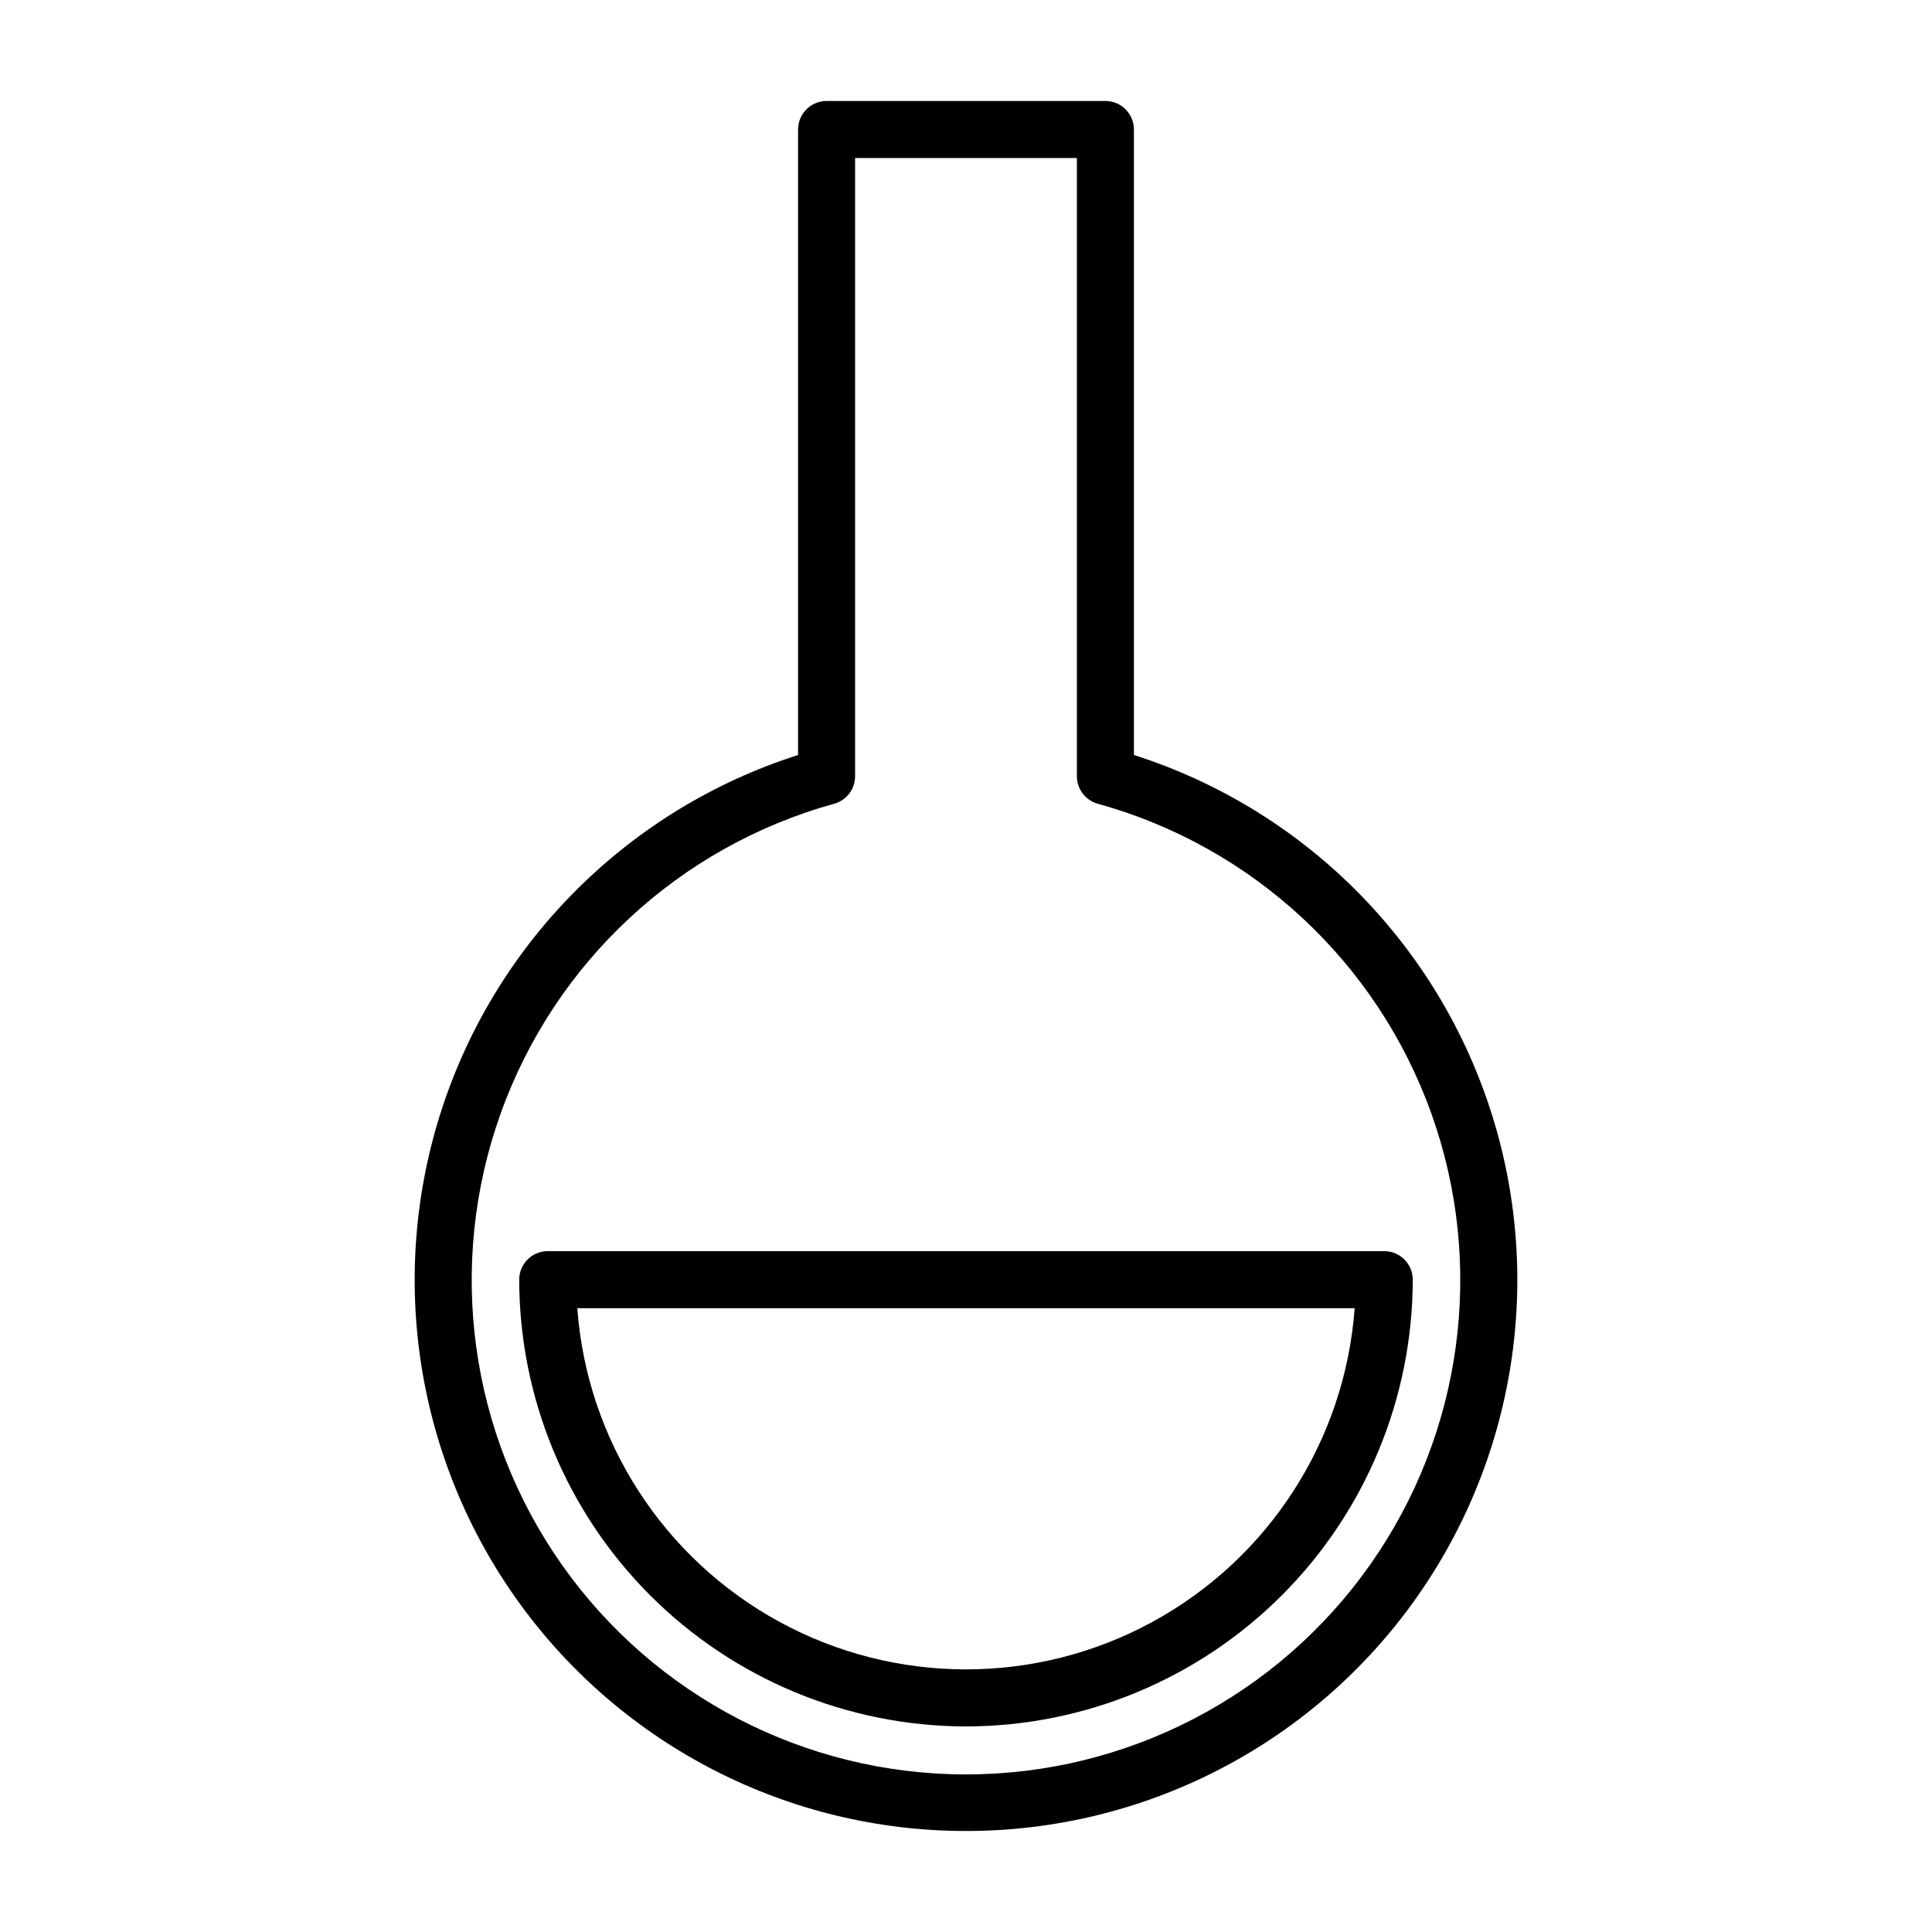
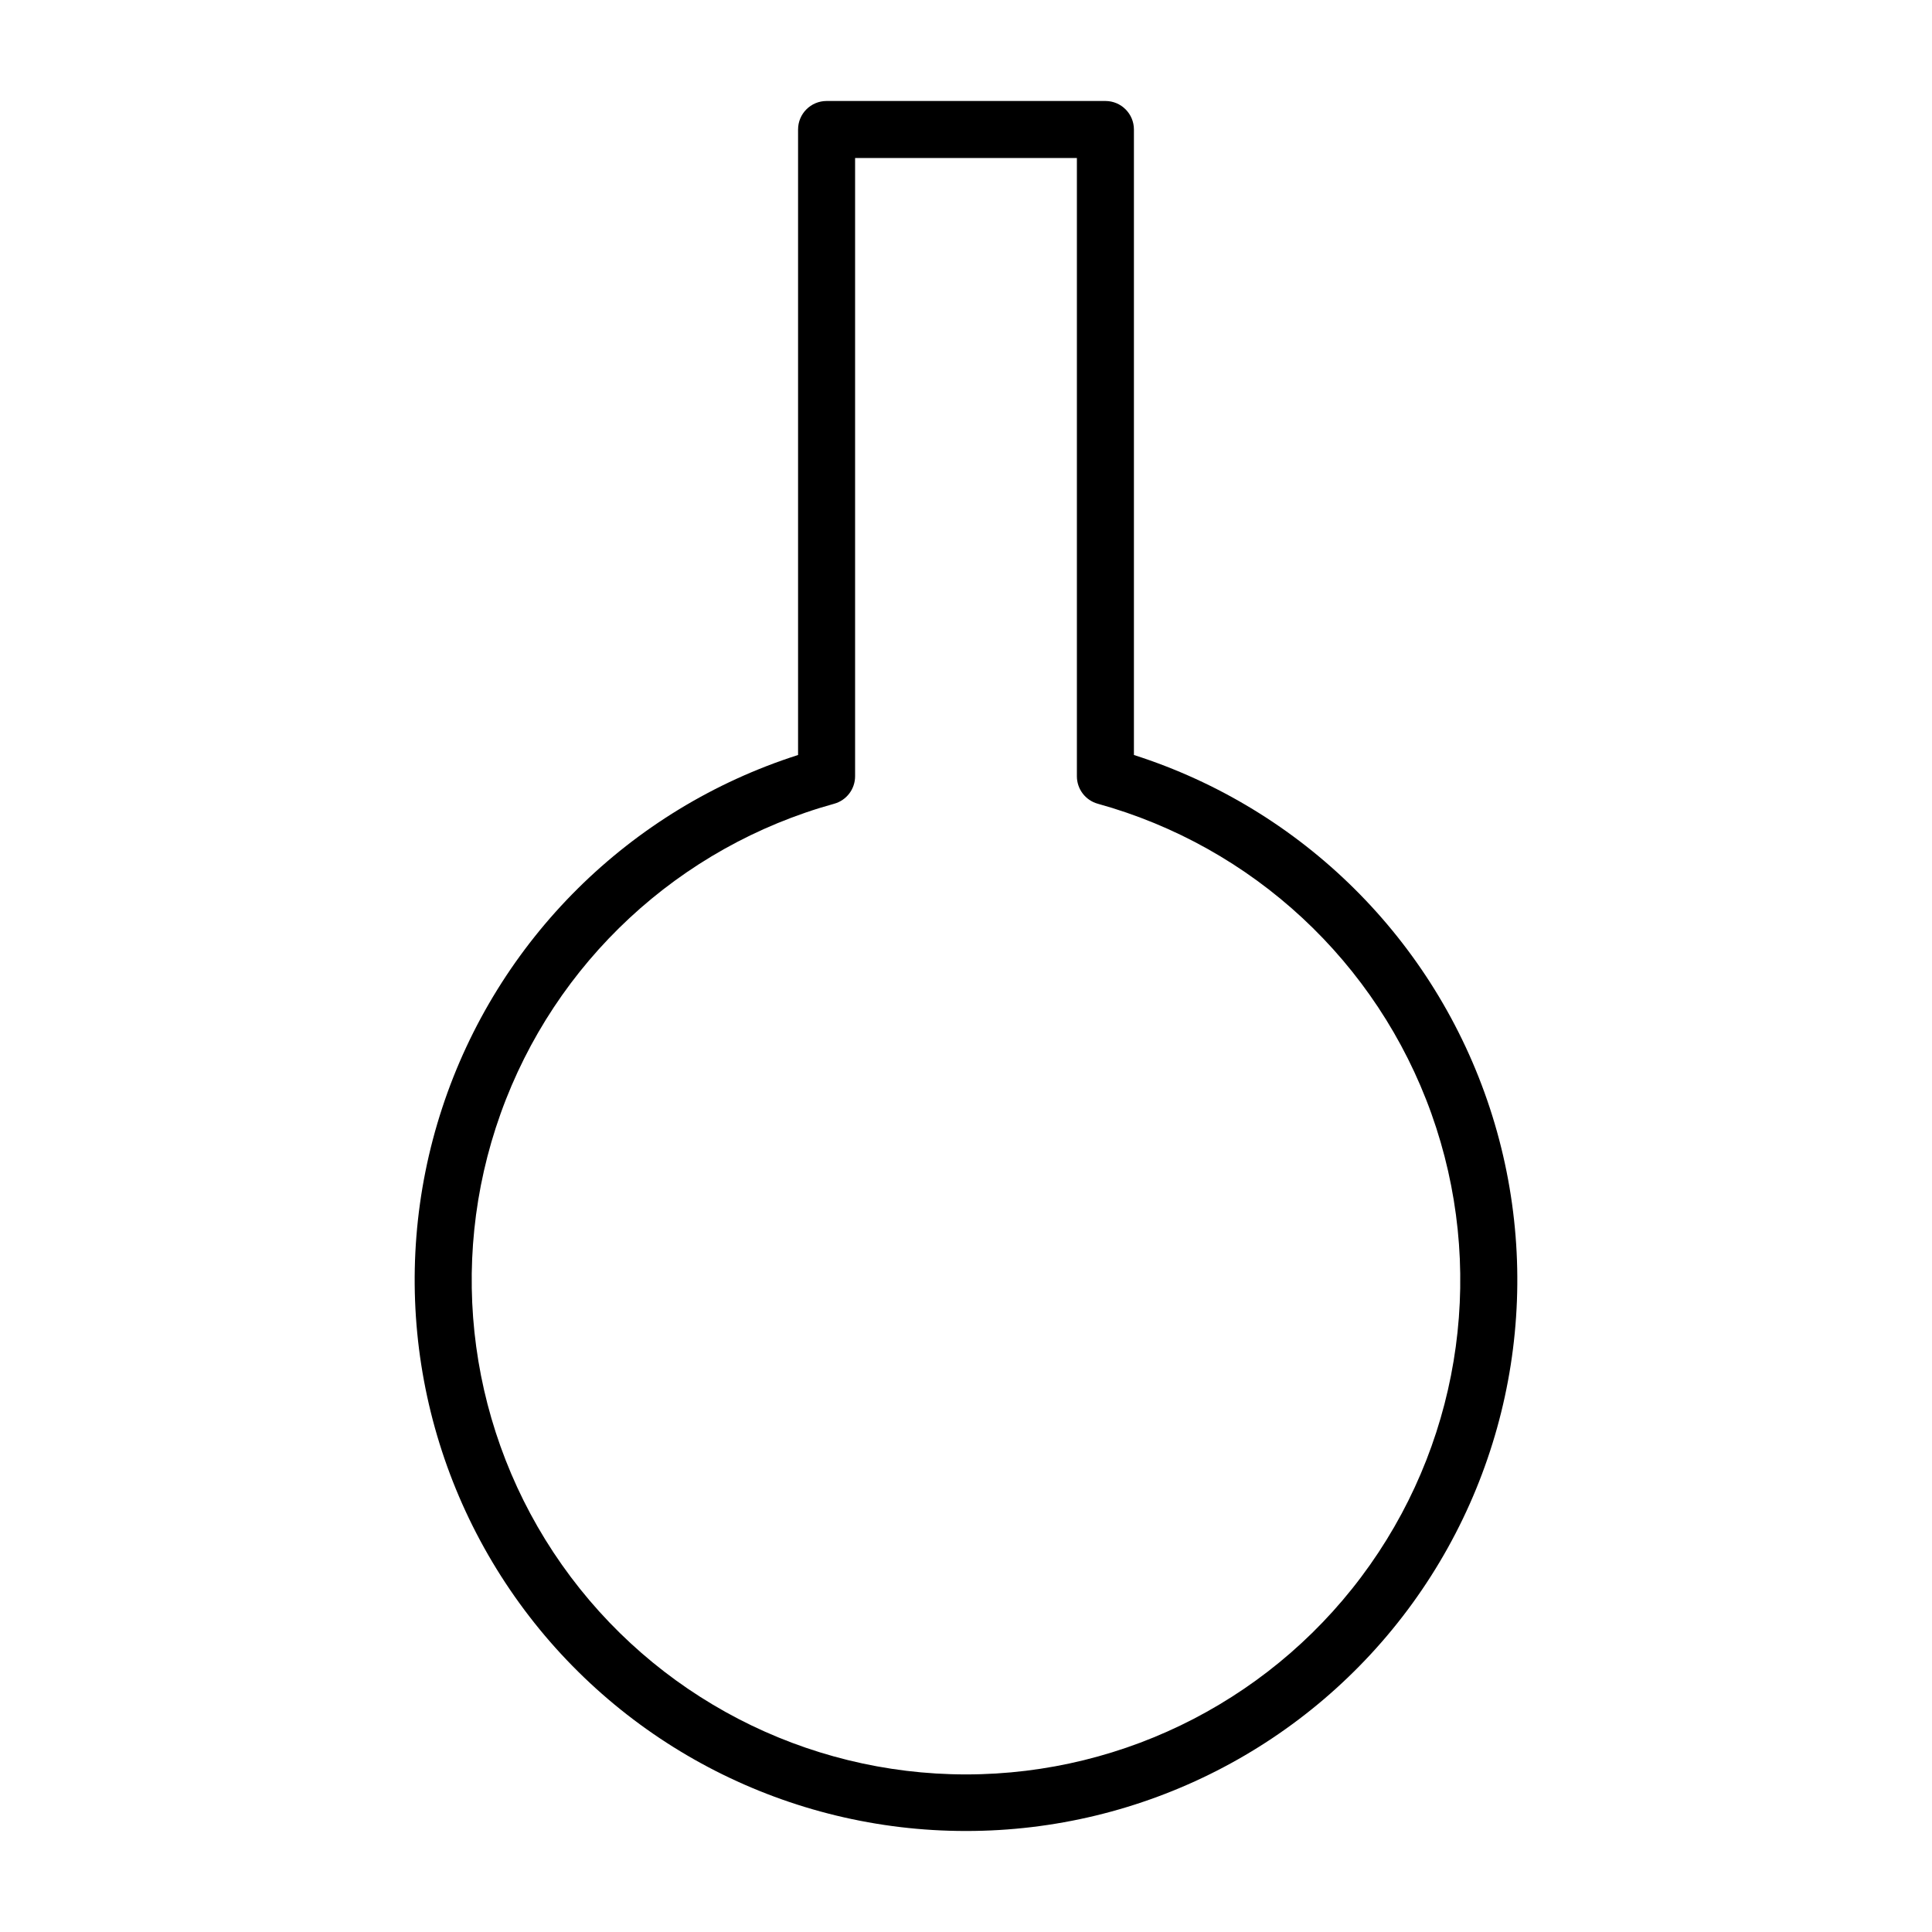
<svg xmlns="http://www.w3.org/2000/svg" fill="#000000" width="800px" height="800px" version="1.1" viewBox="144 144 512 512">
  <g>
    <path d="m400 629.23c46.84 0.023 90.848-22.426 118.33-60.355 27.48-37.934 35.102-86.746 20.484-131.25-14.617-44.5-49.691-79.289-94.312-93.543v-165.76c0-4.176-3.383-7.559-7.559-7.559h-73.887c-4.176 0-7.559 3.383-7.559 7.559v165.76c-44.617 14.254-79.695 49.043-94.312 93.543-14.613 44.504-6.996 93.316 20.484 131.25 27.48 37.93 71.488 60.379 118.33 60.355zm-34.934-272.23c3.277-0.906 5.543-3.887 5.543-7.285v-163.84h58.777v163.84c0 3.398 2.269 6.379 5.543 7.285 41.07 11.363 74.043 41.992 88.402 82.113 14.355 40.121 8.301 84.719-16.238 119.56-24.535 34.84-64.484 55.566-107.09 55.566-42.613 0-82.562-20.727-107.1-55.566s-30.594-79.438-16.234-119.56c14.355-40.121 47.328-70.75 88.398-82.113z" />
-     <path d="m400 601.52c31.387-0.035 61.48-12.523 83.676-34.719 22.199-22.195 34.684-52.289 34.719-83.676 0-4.176-3.383-7.559-7.559-7.559h-221.68c-4.172 0-7.559 3.383-7.559 7.559 0.035 31.387 12.523 61.48 34.719 83.676 22.195 22.195 52.289 34.684 83.68 34.719zm103-110.84c-2.57 35.008-22.742 66.316-53.562 83.121-30.82 16.805-68.066 16.805-98.887 0-30.816-16.805-50.992-48.113-53.562-83.121z" />
  </g>
</svg>